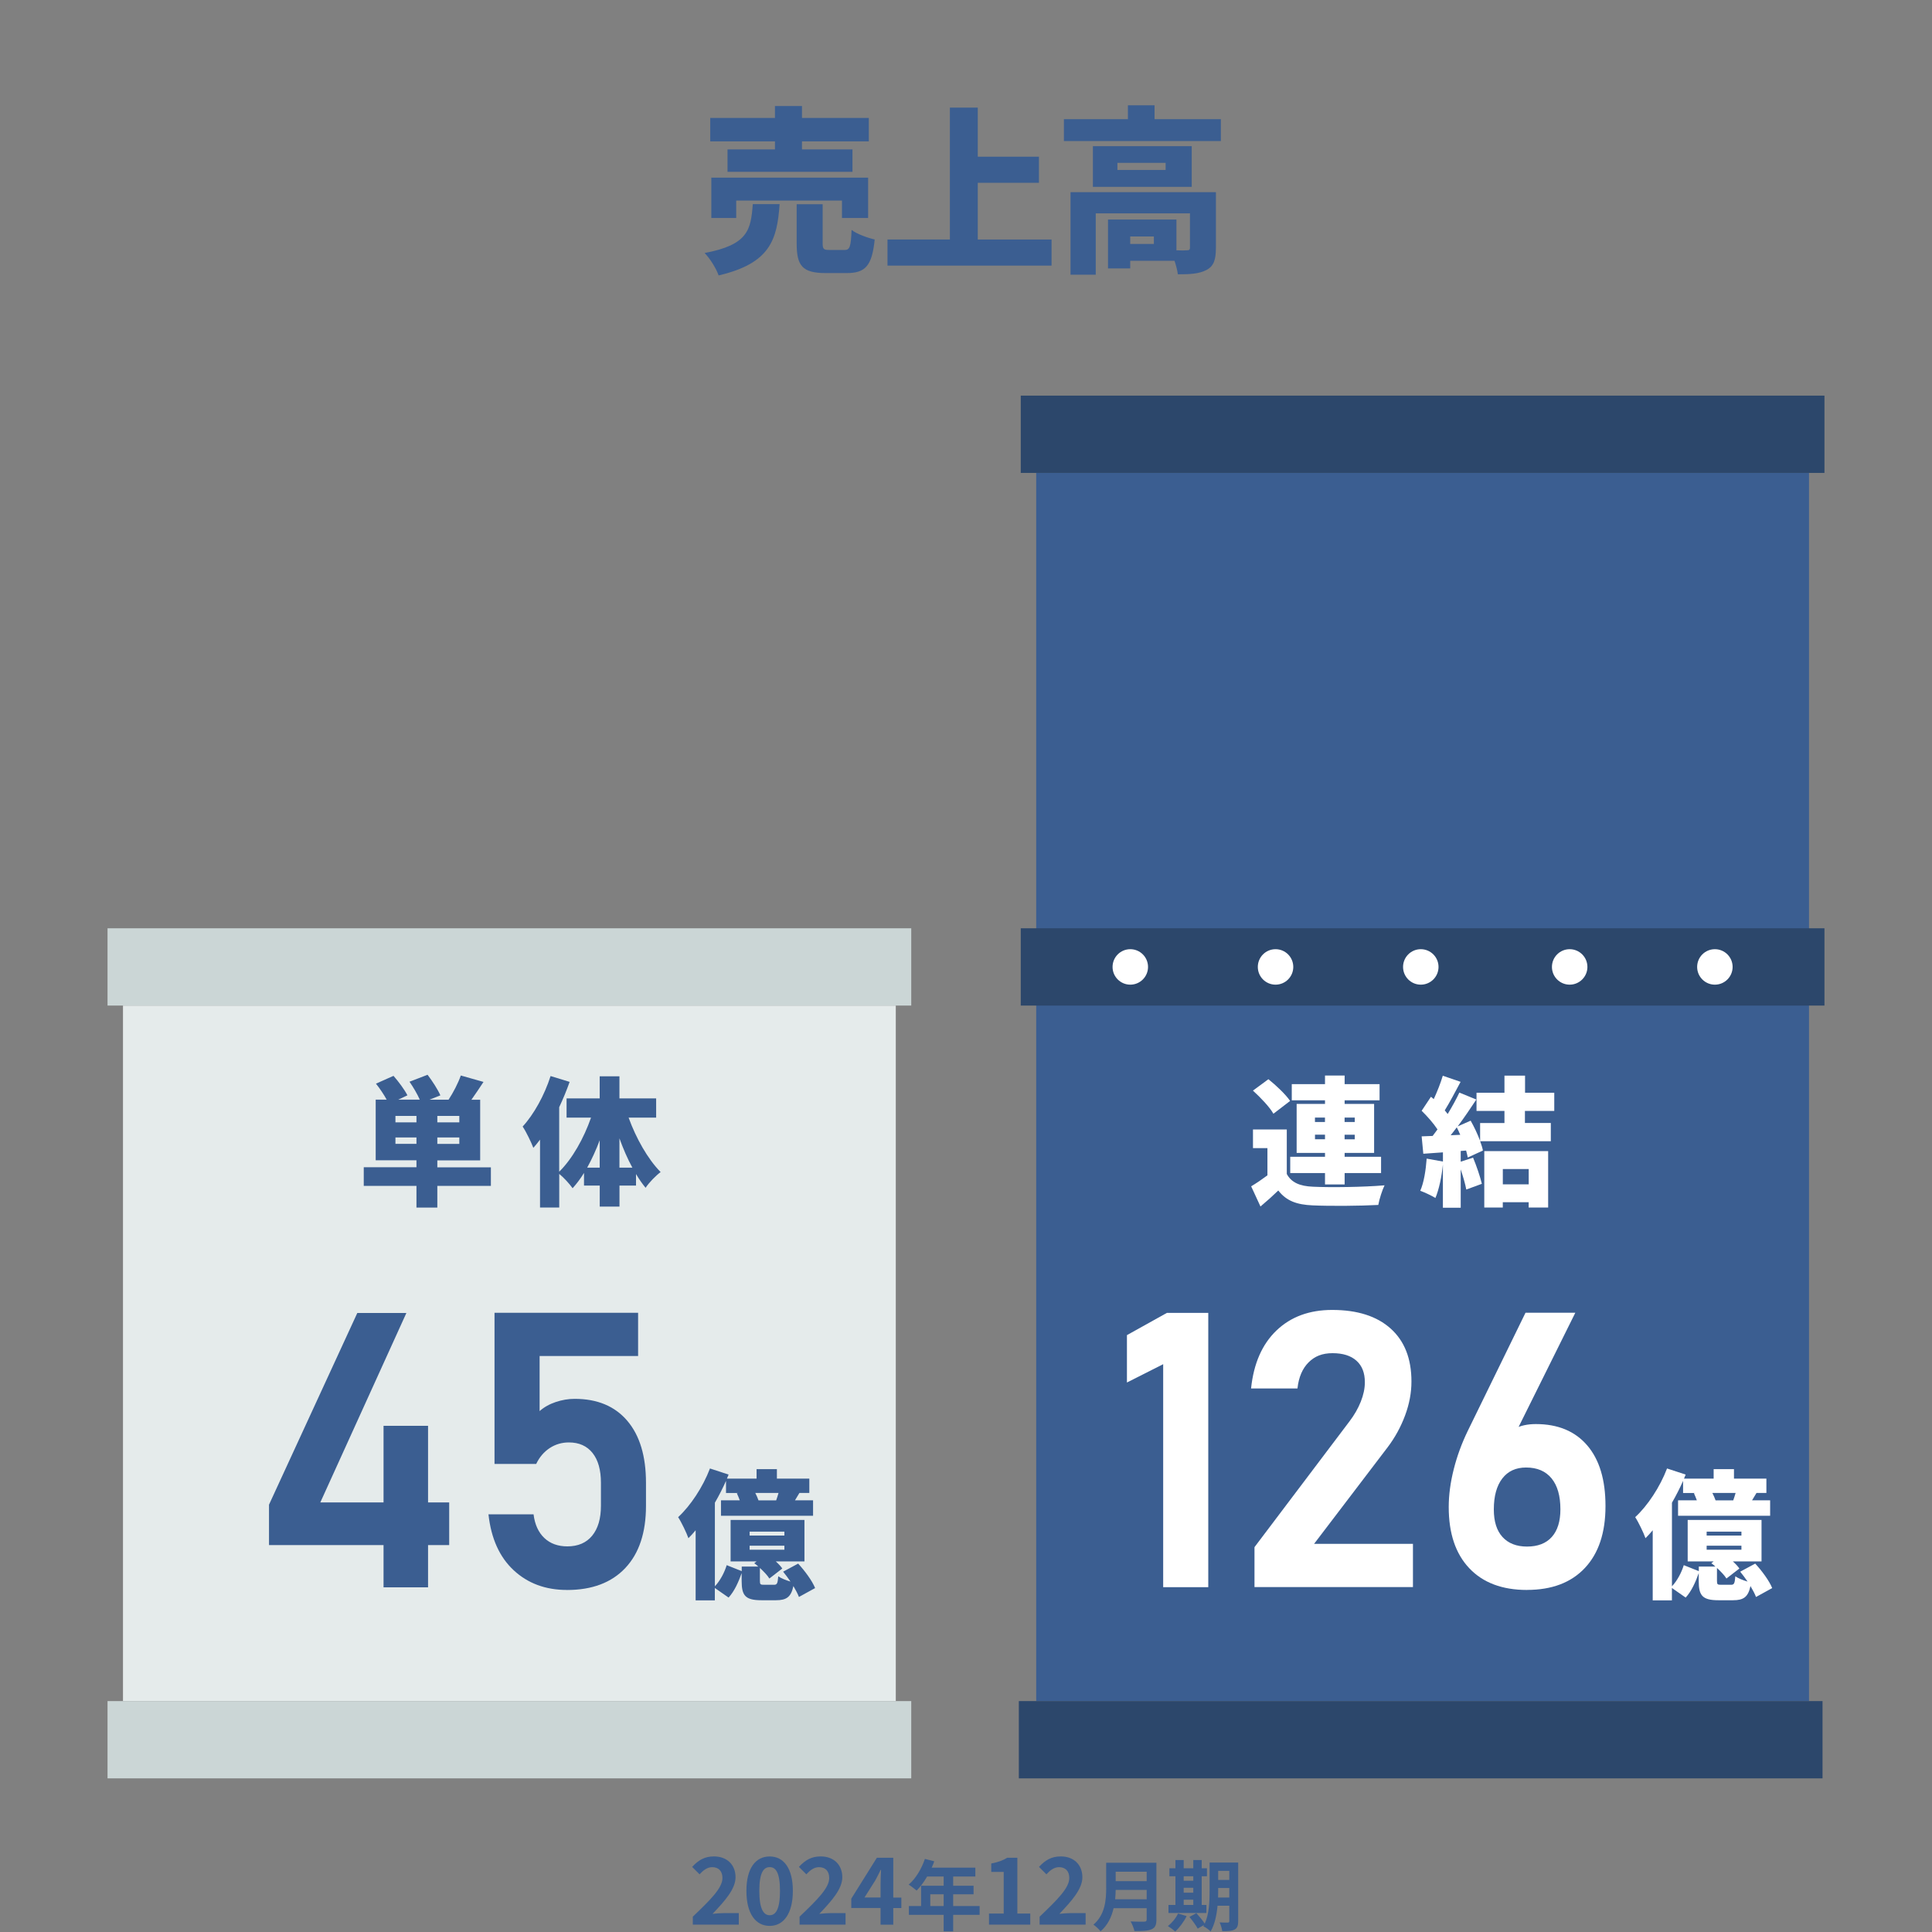
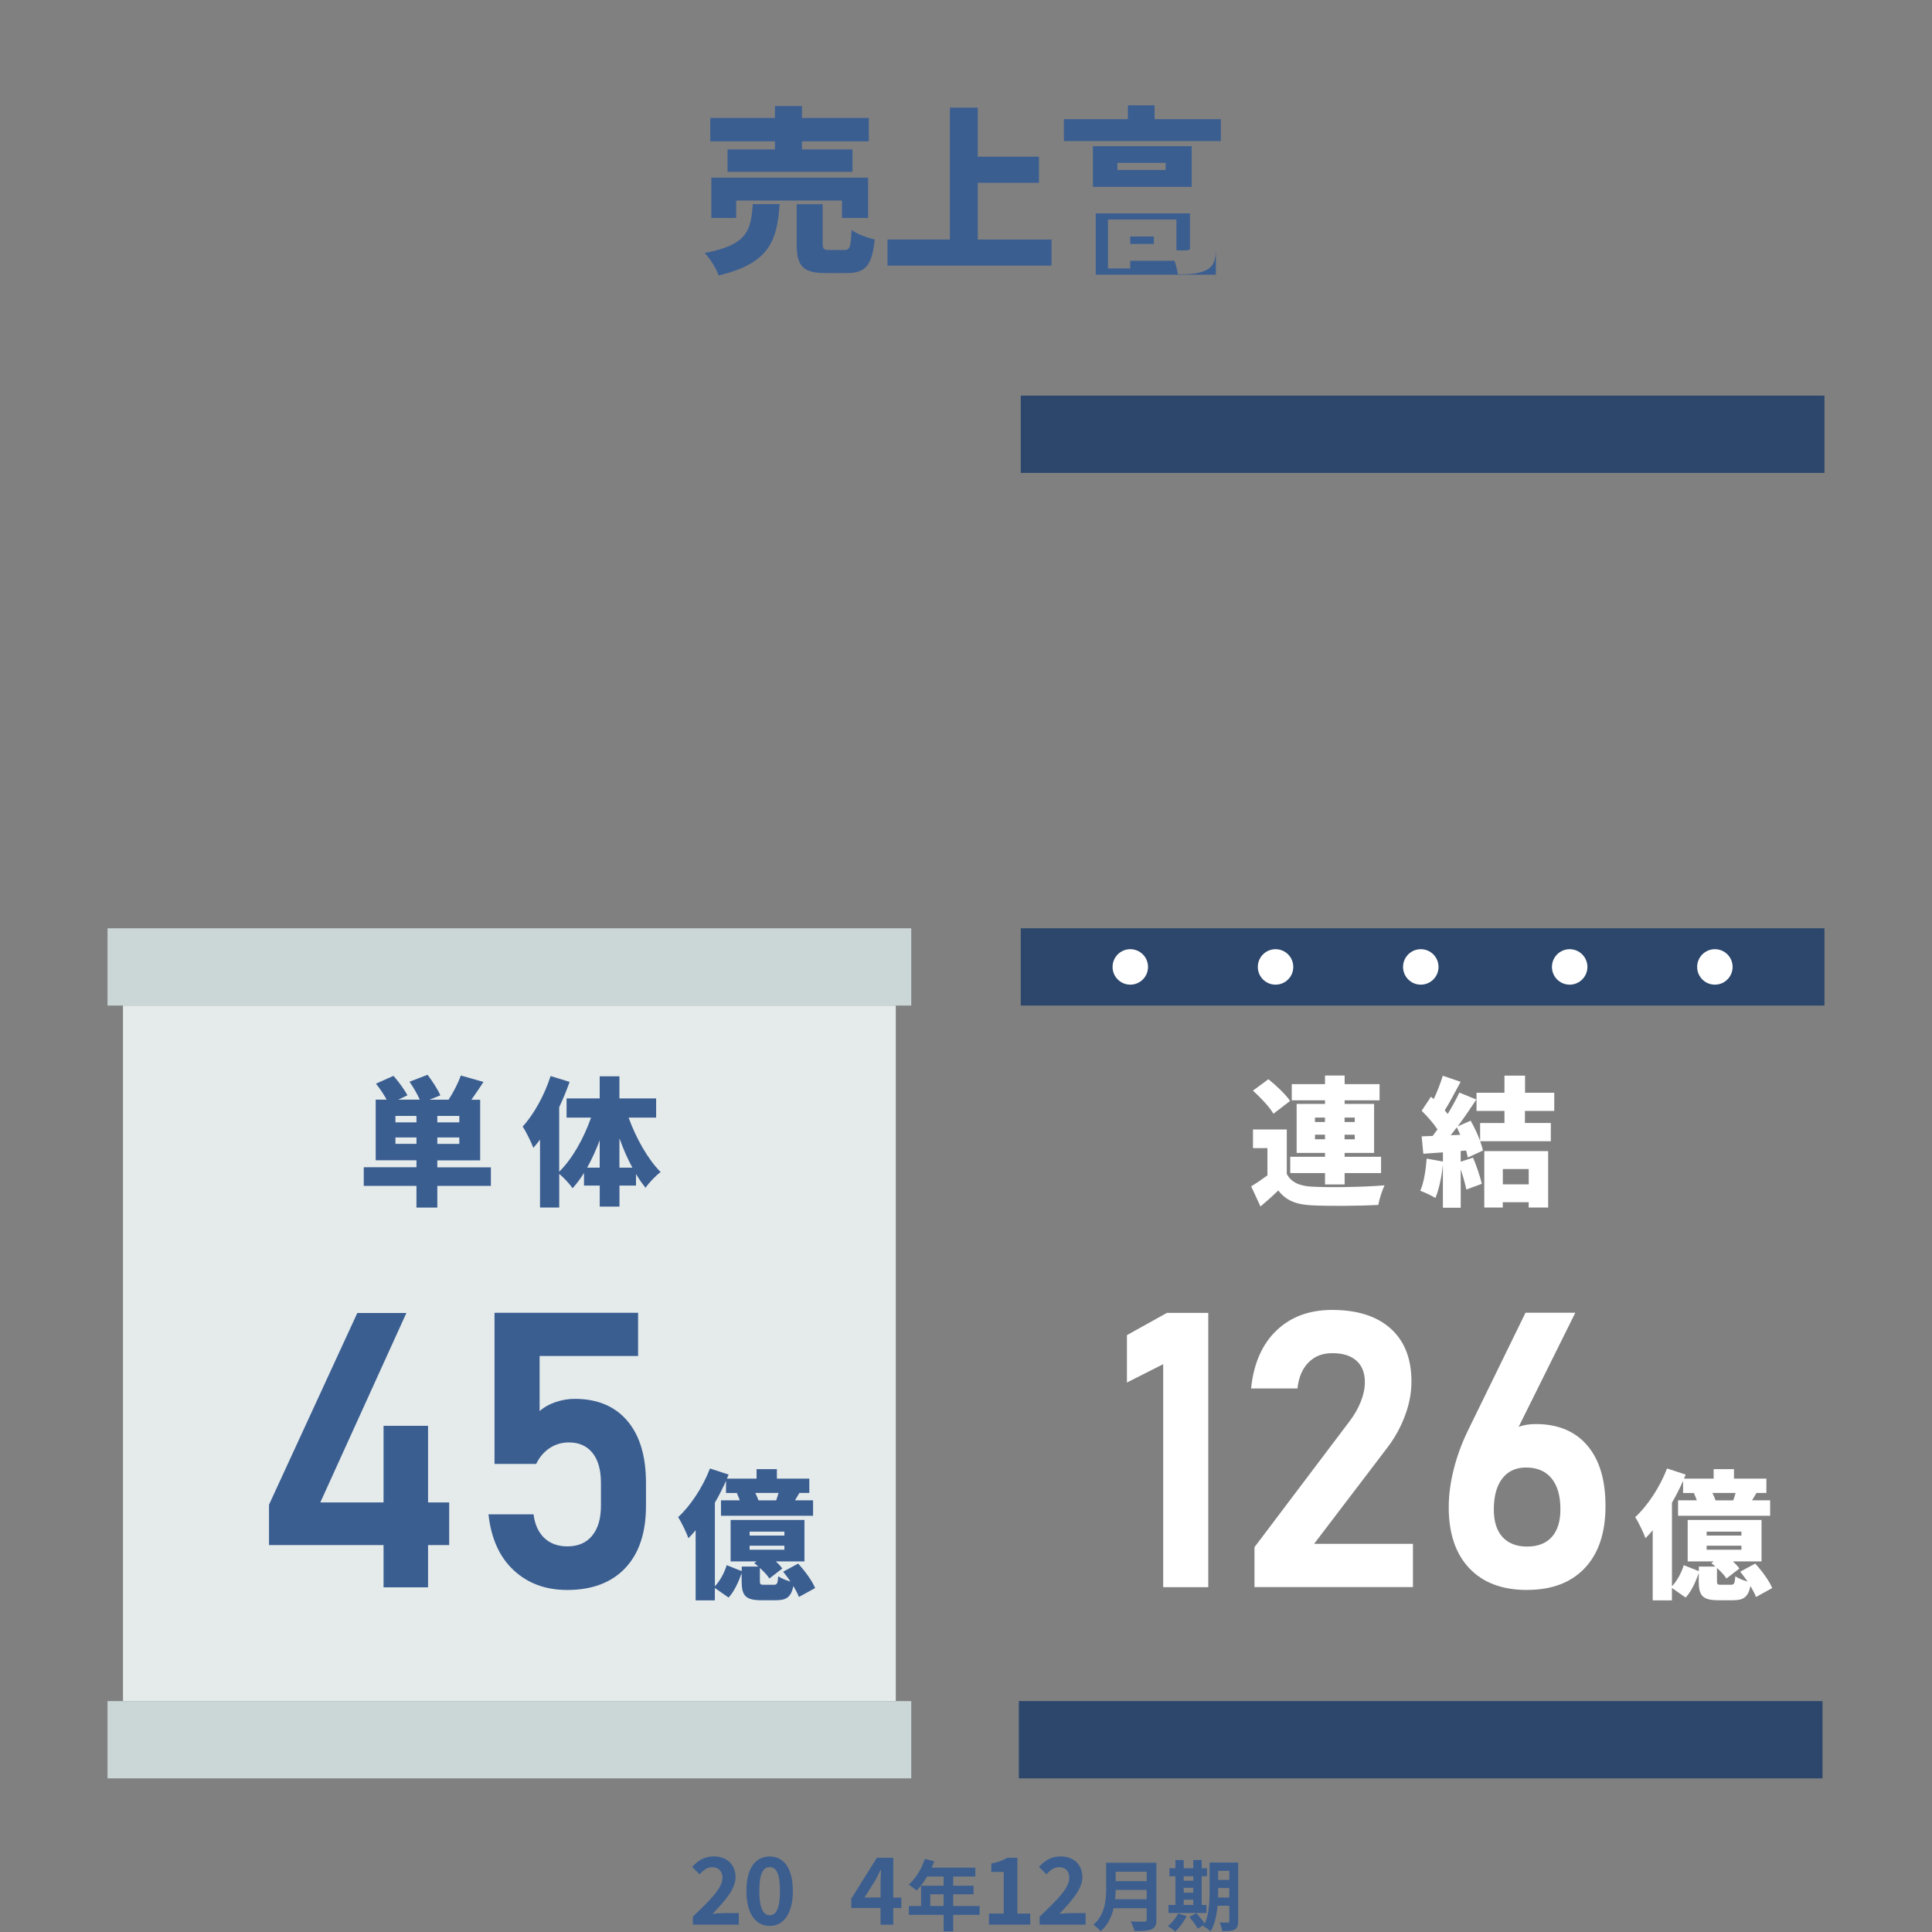
<svg xmlns="http://www.w3.org/2000/svg" id="_レイヤー_1" data-name="レイヤー_1" version="1.1" viewBox="0 0 500 500">
  <rect x="0" y="0" width="500" height="500" fill="#808080" stroke="none" />
  <defs>
    <style>
      .st0 {
        fill: #cbd6d6;
      }

      .st1 {
        fill: #fff;
      }

      .st2 {
        fill: none;
      }

      .st3 {
        fill: #3b5e8f;
      }

      .st4 {
        fill: #3b5e91;
      }

      .st5 {
        fill: #e5ebeb;
      }

      .st6 {
        fill: #2c476b;
      }
    </style>
  </defs>
-   <rect class="st4" x="268.17" y="122.39" width="200" height="317.84" />
  <rect class="st6" x="264.17" y="102.39" width="208" height="20" />
  <rect class="st6" x="263.67" y="440.24" width="208" height="20" />
  <rect class="st6" x="264.17" y="240.24" width="208" height="20" />
  <g>
    <g>
      <circle class="st1" cx="292.52" cy="250.24" r="4.59" />
      <circle class="st1" cx="330.11" cy="250.24" r="4.59" />
      <circle class="st1" cx="367.7" cy="250.24" r="4.59" />
    </g>
    <circle class="st1" cx="406.23" cy="250.24" r="4.59" />
    <circle class="st1" cx="443.81" cy="250.24" r="4.59" />
  </g>
  <g>
    <rect class="st5" x="31.83" y="260.24" width="200" height="180" />
    <rect class="st0" x="27.83" y="440.24" width="208" height="20" />
    <rect class="st0" x="27.83" y="240.24" width="208" height="20" />
  </g>
  <rect class="st2" x="0" width="500" height="500" />
  <g>
    <path class="st4" d="M201.76,52.83c-.64,9.25-2.44,15.32-15.78,18.45-.6-1.75-2.25-4.42-3.63-5.8,11.27-2.12,11.96-5.98,12.47-12.65h6.95ZM200.56,36.59h-16.75v-6.07h16.75v-3.08h6.99v3.08h17.3v6.07h-17.3v2.07h13.07v5.8h-32.34v-5.8h12.28v-2.07ZM217.9,56.41v-4.51h-27.37v4.51h-6.44v-10.44h40.58v10.44h-6.76ZM218.5,64.7c1.43,0,1.7-.74,1.89-5.2,1.33,1.06,4.19,2.07,5.98,2.48-.69,6.85-2.44,8.69-7.22,8.69h-5.47c-6.07,0-7.5-1.93-7.5-7.64v-10.17h6.72v10.08c0,1.56.28,1.75,1.79,1.75h3.82Z" />
    <path class="st4" d="M272.14,61.98v6.76h-42.46v-6.76h16.15V27.85h7.22v12.7h15.83v6.76h-15.83v14.68h19.09Z" />
-     <path class="st4" d="M315.96,30.84v5.66h-40.62v-5.66h16.56v-3.59h6.9v3.59h17.16ZM314.67,64.28c0,2.9-.55,4.65-2.48,5.61-1.93,1.01-4.33,1.1-7.36,1.1-.14-1.01-.46-2.3-.87-3.5h-11.46v1.98h-5.75v-12.65h17.71v7.96c1.15.05,2.25.05,2.67,0,.6,0,.83-.14.83-.64v-8.92h-24.38v15.87h-6.53v-21.35h37.63v14.54ZM308.42,48.36h-25.58v-10.54h25.58v10.54ZM301.66,42.15h-12.47v1.84h12.47v-1.84ZM298.62,61.2h-6.12v1.93h6.12v-1.93Z" />
+     <path class="st4" d="M315.96,30.84v5.66h-40.62v-5.66h16.56v-3.59h6.9v3.59h17.16ZM314.67,64.28c0,2.9-.55,4.65-2.48,5.61-1.93,1.01-4.33,1.1-7.36,1.1-.14-1.01-.46-2.3-.87-3.5h-11.46v1.98h-5.75v-12.65h17.71v7.96c1.15.05,2.25.05,2.67,0,.6,0,.83-.14.83-.64v-8.92h-24.38v15.87h-6.53h37.63v14.54ZM308.42,48.36h-25.58v-10.54h25.58v10.54ZM301.66,42.15h-12.47v1.84h12.47v-1.84ZM298.62,61.2h-6.12v1.93h6.12v-1.93Z" />
  </g>
  <g>
    <path class="st1" d="M333.01,303.81c1.19,2.23,3.38,3.17,6.77,3.31,4.5.22,13.17.11,18.54-.36-.58,1.19-1.37,3.6-1.62,5.08-4.71.25-12.38.32-16.99.11-4.07-.18-6.77-1.12-8.89-3.85-1.37,1.33-2.77,2.59-4.61,4.14l-2.41-5.22c1.33-.79,2.81-1.8,4.21-2.84v-7.05h-3.74v-4.82h8.75v11.52ZM329.55,288.22c-.97-1.73-3.35-4.21-5.29-5.97l4-2.95c1.98,1.58,4.46,3.92,5.62,5.62l-4.32,3.31ZM342.91,303.59h-9v-4.21h9v-1.01h-7.34v-12.67h7.34v-.94h-8.6v-4.18h8.6v-2.23h5.08v2.23h9.04v4.18h-9.04v.94h7.63v12.67h-7.63v1.01h9.43v4.21h-9.43v2.95h-5.08v-2.95ZM340.31,290.38h2.59v-1.15h-2.59v1.15ZM342.91,294.84v-1.19h-2.59v1.19h2.59ZM347.98,289.23v1.15h2.63v-1.15h-2.63ZM350.61,293.66h-2.63v1.19h2.63v-1.19Z" />
    <path class="st1" d="M394.65,287.5v3.13h6.7v4.72h-18.29c.32.86.58,1.69.72,2.41l-3.92,1.8c-.11-.54-.25-1.15-.43-1.8l-1.4.11v2.77l3.2-1.04c.9,2.16,1.84,4.93,2.27,6.77l-4.03,1.48c-.25-1.4-.83-3.38-1.44-5.22v9.93h-4.61v-11.16c-.32,3.2-1.04,6.52-1.94,8.64-.9-.58-2.84-1.48-3.92-1.87.94-2.09,1.44-5.33,1.66-8.32l4.21.76v-2.38l-5.08.36-.43-4.5,2.84-.11c.43-.54.83-1.12,1.26-1.69-1.04-1.58-2.66-3.42-4.1-4.82l2.41-3.63.72.61c.9-1.94,1.8-4.21,2.34-6.05l4.61,1.58c-1.37,2.56-2.84,5.36-4.1,7.38.25.32.54.65.76.94,1.15-1.91,2.23-3.85,3.02-5.54l4.39,1.8c-1.48,2.23-3.13,4.68-4.82,6.95l3.35-1.48c.9,1.58,1.8,3.49,2.45,5.22v-4.61h6.3v-3.13h-7.23v-4.71h7.23v-4.43h5.33v4.43h7.56v4.71h-7.56ZM377.91,293.69c-.29-.68-.58-1.33-.9-1.94-.54.72-1.04,1.4-1.58,2.05l2.48-.11ZM384.14,297.9h16.52v14.61h-5.04v-1.37h-6.7v1.37h-4.79v-14.61ZM388.93,302.55v3.96h6.7v-3.96h-6.7Z" />
  </g>
  <g>
    <path class="st1" d="M312.7,339.76v71h-11.67v-57.71l-9.38,4.74v-12.26l10.35-5.76h10.69Z" />
    <path class="st1" d="M324.66,410.75v-10.35l24.56-32.52c1.27-1.66,2.25-3.37,2.95-5.13s1.05-3.42,1.05-4.98v-.1c0-2.38-.72-4.22-2.17-5.52s-3.51-1.95-6.18-1.95-4.61.79-6.2,2.37-2.56,3.82-2.88,6.71v.05h-12.01v-.05c.68-6.45,2.88-11.43,6.59-14.97s8.51-5.3,14.4-5.3c6.51,0,11.56,1.61,15.14,4.83s5.37,7.78,5.37,13.67v.05c0,2.86-.54,5.78-1.64,8.74s-2.6,5.71-4.52,8.25l-19.04,25h25.59v11.18h-41.02Z" />
    <path class="st1" d="M395.19,411.48c-6.41,0-11.39-1.87-14.94-5.62s-5.32-9.02-5.32-15.82v-.05c0-3.06.43-6.3,1.29-9.72s2.08-6.74,3.64-9.96l14.94-30.57h12.89l-17.58,35.4-1.66-1.76c1.69-3.22,4.7-4.83,9.03-4.83,5.73,0,10.16,1.85,13.31,5.54s4.71,8.91,4.71,15.65v.05c0,6.87-1.77,12.2-5.32,15.99s-8.54,5.69-14.99,5.69ZM395.19,400.25c2.8,0,4.94-.83,6.42-2.49s2.22-4.04,2.22-7.13v-.05c0-3.45-.76-6.11-2.29-7.98s-3.73-2.81-6.59-2.81c-2.64,0-4.69.94-6.15,2.83s-2.2,4.56-2.2,8.01v.05c0,3.09.75,5.46,2.25,7.1s3.61,2.47,6.35,2.47Z" />
    <path class="st1" d="M454.46,413.31c-.29-.79-.83-1.8-1.44-2.84-.61,2.88-1.84,3.67-4.5,3.67h-3.78c-4.21,0-5.11-1.26-5.11-4.97v-2.05c-.79,2.23-1.83,4.64-3.38,6.33l-3.56-2.48v3.2h-4.97v-18.14c-.61.76-1.26,1.44-1.87,2.05-.43-1.26-1.8-4.14-2.66-5.44,3.24-2.99,6.41-7.81,8.24-12.6l4.82,1.58-.43,1.04h7.67v-2.45h5.26v2.45h8.39v3.71h-2.56l-1.15,1.91h4.68v4h-23.83v-4h4.86c-.22-.61-.5-1.29-.76-1.83l.4-.07h-3.2v-3.13c-.83,1.87-1.8,3.78-2.88,5.65v21.63c1.33-1.4,2.45-3.49,3.06-5.47l3.89,1.55v-1.19h4.28c-.32-.32-.68-.61-1.04-.86l.61-.47h-6.73v-10.73h19.11v10.73h-7.42c.68.61,1.3,1.26,1.69,1.84l-3.35,2.59c-.47-.79-1.44-1.8-2.45-2.74v3.35c0,.94.14,1.01,1.15,1.01h2.48c.79,0,.97-.29,1.12-2.2.68.5,2.02,1.04,3.17,1.37-.61-.9-1.26-1.76-1.91-2.56l3.89-2.09c1.73,1.87,3.64,4.46,4.39,6.33l-4.17,2.3ZM441.68,397.4h9v-1.01h-9v1.01ZM441.68,401.07h9v-1.04h-9v1.04ZM448.56,388.29c.22-.61.43-1.26.61-1.91h-6.01c.32.61.61,1.3.83,1.91h4.57Z" />
  </g>
  <g>
    <path class="st4" d="M127.04,306.9h-13.86v5.62h-5.4v-5.62h-13.64v-4.82h13.64v-1.8h-10.55v-15.69h2.84c-.72-1.33-1.8-2.92-2.77-4.14l4.54-2.02c1.3,1.48,2.88,3.6,3.6,5.04l-2.38,1.12h5.58c-.61-1.4-1.69-3.24-2.66-4.64l4.68-1.8c1.22,1.62,2.66,3.82,3.31,5.33l-2.81,1.12h4.93c1.19-1.8,2.48-4.28,3.17-6.26l5.87,1.66c-1.08,1.66-2.16,3.24-3.13,4.61h2.27v15.69h-11.09v1.8h13.86v4.82ZM107.78,288.8h-5.44v1.66h5.44v-1.66ZM107.78,296.03v-1.66h-5.44v1.66h5.44ZM118.87,288.8h-5.69v1.66h5.69v-1.66ZM118.87,294.38h-5.69v1.66h5.69v-1.66Z" />
    <path class="st4" d="M162.69,289.26c1.91,5.29,4.97,10.73,8.28,14.07-1.22.9-2.99,2.7-3.89,4.07-.86-1.04-1.69-2.23-2.48-3.56v2.99h-4.28v5.44h-5.11v-5.44h-4.07v-3.28c-.9,1.48-1.91,2.81-2.95,3.96-.79-1.12-2.3-2.77-3.46-3.71v8.71h-4.97v-17.57c-.58.76-1.15,1.48-1.73,2.12-.47-1.26-1.87-4.21-2.77-5.51,2.92-3.17,5.65-8.13,7.23-13.07l4.93,1.51c-.76,2.16-1.66,4.35-2.7,6.55v16.7c3.38-3.31,6.37-8.64,8.24-14h-6.33v-4.97h8.57v-5.72h5.11v5.72h9.5v4.97h-7.13ZM155.2,302.19v-7.09c-.94,2.52-2.05,4.93-3.24,7.09h3.24ZM163.66,302.19c-1.26-2.3-2.38-4.9-3.35-7.59v7.59h3.35Z" />
  </g>
  <g>
    <path class="st4" d="M69.62,399.86v-10.45l22.85-49.61h12.7l-22.27,49.02h33.35v11.04h-46.63ZM99.26,410.8v-41.8h11.52v41.8h-11.52Z" />
    <path class="st4" d="M146.73,411.48c-5.53,0-10.13-1.7-13.79-5.1s-5.83-8.21-6.52-14.43v-.05h11.67v.05c.33,2.6,1.25,4.63,2.78,6.08,1.53,1.45,3.52,2.17,5.96,2.17,2.77,0,4.91-.92,6.42-2.76s2.27-4.42,2.27-7.74v-5.96c0-3.32-.72-5.89-2.17-7.71-1.45-1.82-3.49-2.73-6.13-2.73-1.82,0-3.48.49-4.96,1.46-1.48.98-2.65,2.34-3.49,4.1h-10.79v-39.11h37.16v11.18h-25.49v14.26c1.14-1.01,2.52-1.79,4.15-2.34,1.63-.55,3.27-.83,4.93-.83,5.86,0,10.4,1.9,13.62,5.69s4.83,9.14,4.83,16.04v5.96c0,6.93-1.78,12.3-5.35,16.09s-8.6,5.69-15.11,5.69Z" />
    <path class="st4" d="M206.77,413.31c-.29-.79-.83-1.8-1.44-2.84-.61,2.88-1.84,3.67-4.5,3.67h-3.78c-4.21,0-5.11-1.26-5.11-4.97v-2.05c-.79,2.23-1.84,4.64-3.38,6.33l-3.56-2.48v3.2h-4.97v-18.14c-.61.76-1.26,1.44-1.87,2.05-.43-1.26-1.8-4.14-2.66-5.44,3.24-2.99,6.41-7.81,8.24-12.6l4.82,1.58-.43,1.04h7.67v-2.45h5.26v2.45h8.39v3.71h-2.56l-1.15,1.91h4.68v4h-23.83v-4h4.86c-.22-.61-.5-1.29-.76-1.83l.4-.07h-3.2v-3.13c-.83,1.87-1.8,3.78-2.88,5.65v21.63c1.33-1.4,2.45-3.49,3.06-5.47l3.89,1.55v-1.19h4.28c-.32-.32-.68-.61-1.04-.86l.61-.47h-6.73v-10.73h19.11v10.73h-7.42c.68.61,1.3,1.26,1.69,1.84l-3.35,2.59c-.47-.79-1.44-1.8-2.45-2.74v3.35c0,.94.14,1.01,1.15,1.01h2.48c.79,0,.97-.29,1.12-2.2.68.5,2.02,1.04,3.17,1.37-.61-.9-1.26-1.76-1.91-2.56l3.89-2.09c1.73,1.87,3.64,4.46,4.39,6.33l-4.18,2.3ZM194,397.4h9v-1.01h-9v1.01ZM194,401.07h9v-1.04h-9v1.04ZM200.87,388.29c.22-.61.43-1.26.61-1.91h-6.01c.32.61.61,1.3.83,1.91h4.57Z" />
  </g>
  <g>
    <path class="st3" d="M179.29,496.04c4.63-4.42,7.68-7.44,7.68-10.01,0-1.75-.96-2.81-2.66-2.81-1.3,0-2.35.86-3.26,1.85l-1.92-1.92c1.63-1.75,3.22-2.71,5.64-2.71,3.36,0,5.59,2.14,5.59,5.4,0,3.02-2.78,6.14-5.95,9.46.89-.1,2.06-.19,2.9-.19h3.89v2.98h-11.9v-2.04Z" />
    <path class="st3" d="M193.17,489.35c0-5.86,2.38-8.9,6.02-8.9s6,3.07,6,8.9-2.35,9.07-6,9.07-6.02-3.19-6.02-9.07ZM201.86,489.35c0-4.8-1.13-6.14-2.66-6.14s-2.69,1.34-2.69,6.14,1.15,6.31,2.69,6.31,2.66-1.49,2.66-6.31Z" />
-     <path class="st3" d="M206.92,496.04c4.63-4.42,7.68-7.44,7.68-10.01,0-1.75-.96-2.81-2.66-2.81-1.3,0-2.35.86-3.26,1.85l-1.92-1.92c1.63-1.75,3.22-2.71,5.64-2.71,3.36,0,5.59,2.14,5.59,5.4,0,3.02-2.78,6.14-5.95,9.46.89-.1,2.06-.19,2.9-.19h3.89v2.98h-11.9v-2.04Z" />
    <path class="st3" d="M227.89,493.79h-7.58v-2.42l6.62-10.58h4.25v10.3h2.09v2.71h-2.09v4.3h-3.29v-4.3ZM227.89,491.08v-3.46c0-1.03.07-2.66.12-3.7h-.1c-.43.94-.91,1.82-1.42,2.78l-2.76,4.37h4.15Z" />
    <path class="st3" d="M253.52,495.56h-6.84v4.28h-2.46v-4.28h-9v-2.28h3.16v-5.26h5.84v-2.38h-4.28c-.82,1.42-1.78,2.7-2.72,3.64-.46-.4-1.48-1.2-2.06-1.54,1.8-1.52,3.34-4.08,4.2-6.66l2.42.62c-.18.56-.4,1.1-.66,1.64h11.3v2.3h-5.74v2.38h5.28v2.22h-5.28v3.04h6.84v2.28ZM244.22,493.28v-3.04h-3.46v3.04h3.46Z" />
    <path class="st3" d="M255.94,495.23h3.82v-10.78h-3.22v-2.18c1.78-.34,3-.79,4.13-1.49h2.62v14.45h3.34v2.86h-10.68v-2.86Z" />
    <path class="st3" d="M269.05,496.04c4.63-4.42,7.68-7.44,7.68-10.01,0-1.75-.96-2.81-2.66-2.81-1.3,0-2.35.86-3.26,1.85l-1.92-1.92c1.63-1.75,3.22-2.71,5.64-2.71,3.36,0,5.59,2.14,5.59,5.4,0,3.02-2.78,6.14-5.95,9.46.89-.1,2.06-.19,2.9-.19h3.89v2.98h-11.91v-2.04Z" />
    <path class="st3" d="M299.28,496.78c0,1.44-.34,2.12-1.26,2.52-.96.42-2.36.46-4.42.46-.14-.7-.62-1.84-1-2.5,1.4.08,3.08.06,3.52.06.48,0,.64-.16.64-.58v-2.9h-8.56c-.52,2.24-1.52,4.42-3.38,5.98-.36-.5-1.32-1.38-1.84-1.72,3.02-2.58,3.3-6.4,3.3-9.44v-6.58h13v14.7ZM296.76,491.54v-2.44h-8.02c-.02.76-.06,1.6-.14,2.44h8.16ZM288.74,484.4v2.44h8.02v-2.44h-8.02Z" />
    <path class="st3" d="M307.1,495.88c-.7,1.46-1.88,3.02-2.96,4-.44-.42-1.36-1.1-1.9-1.42,1.04-.78,2.08-2.04,2.64-3.24l2.22.66ZM312.22,495.08h-9.82v-2.08h1.8v-7.42h-1.56v-2.08h1.56v-2.12h2.14v2.12h2.48v-2.12h2.18v2.12h1.36v2.08h-1.36v7.42h1.22v2.08ZM306.34,485.58v1.16h2.48v-1.16h-2.48ZM306.34,489.82h2.48v-1.26h-2.48v1.26ZM306.34,493h2.48v-1.36h-2.48v1.36ZM320.44,497.18c0,1.18-.22,1.8-.92,2.18s-1.72.44-3.2.42c-.08-.62-.38-1.66-.68-2.26.86.06,1.82.04,2.1.04.3,0,.4-.1.4-.42v-3.94h-3.04c-.22,2.36-.72,4.86-1.8,6.66-.38-.42-1.36-1.14-1.88-1.34.06-.12.14-.22.2-.34l-1.66.94c-.4-.78-1.36-2.1-2.14-3.02l1.8-.98c.72.8,1.66,1.9,2.16,2.72,1.16-2.5,1.26-5.88,1.26-8.48v-7.34h7.4v15.16ZM318.14,491.08v-2.46h-2.88v.74c0,.52,0,1.1-.02,1.72h2.9ZM315.26,484.18v2.34h2.88v-2.34h-2.88Z" />
  </g>
</svg>